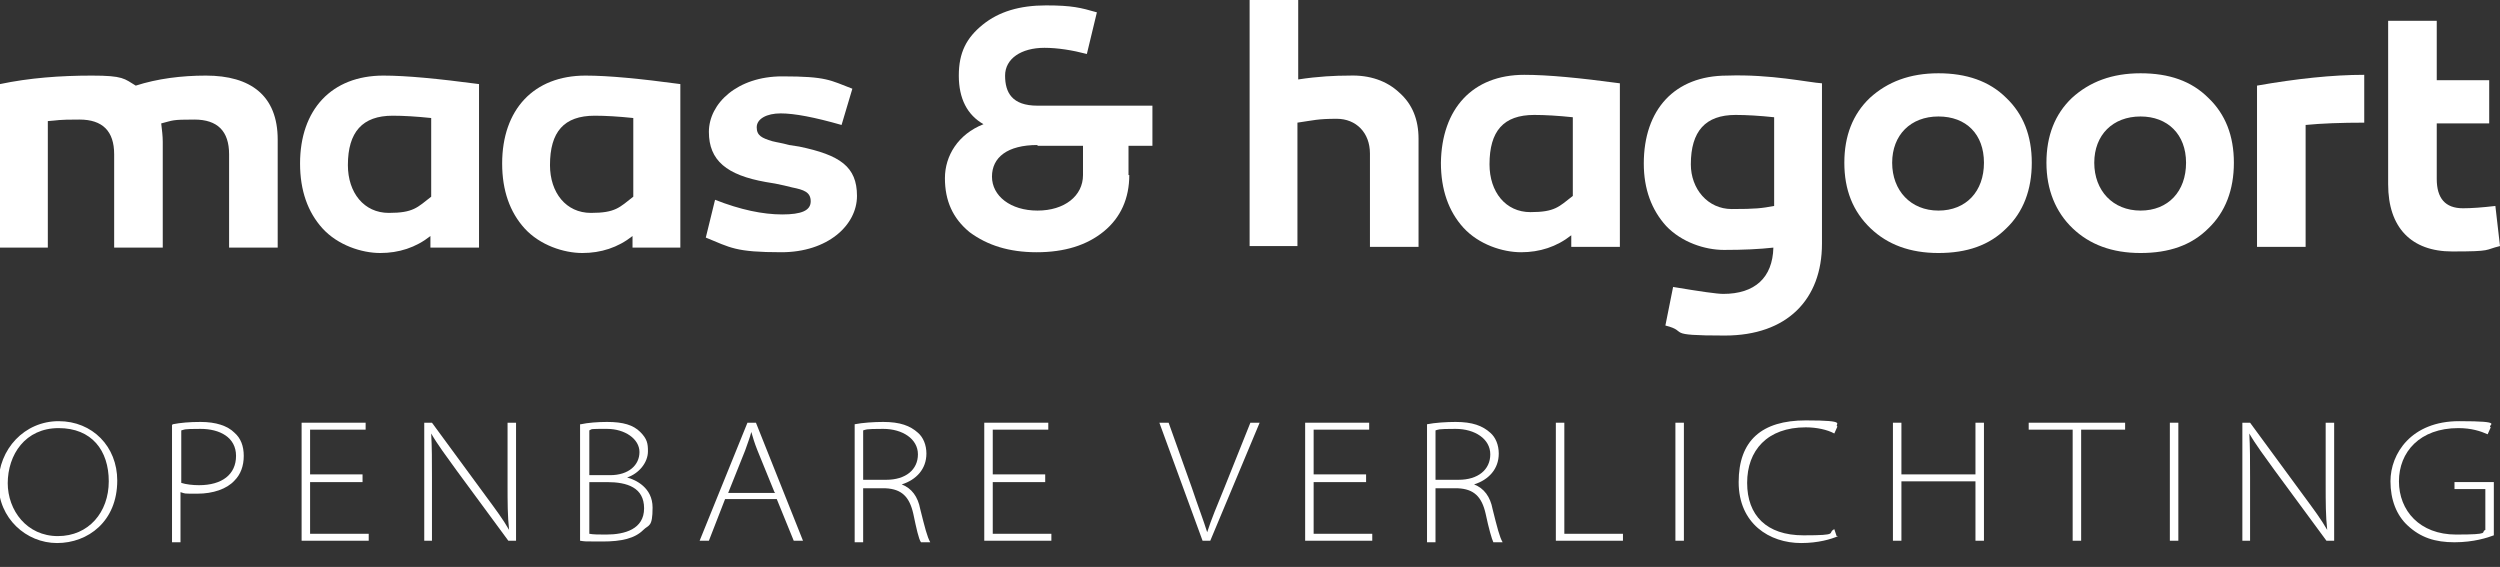
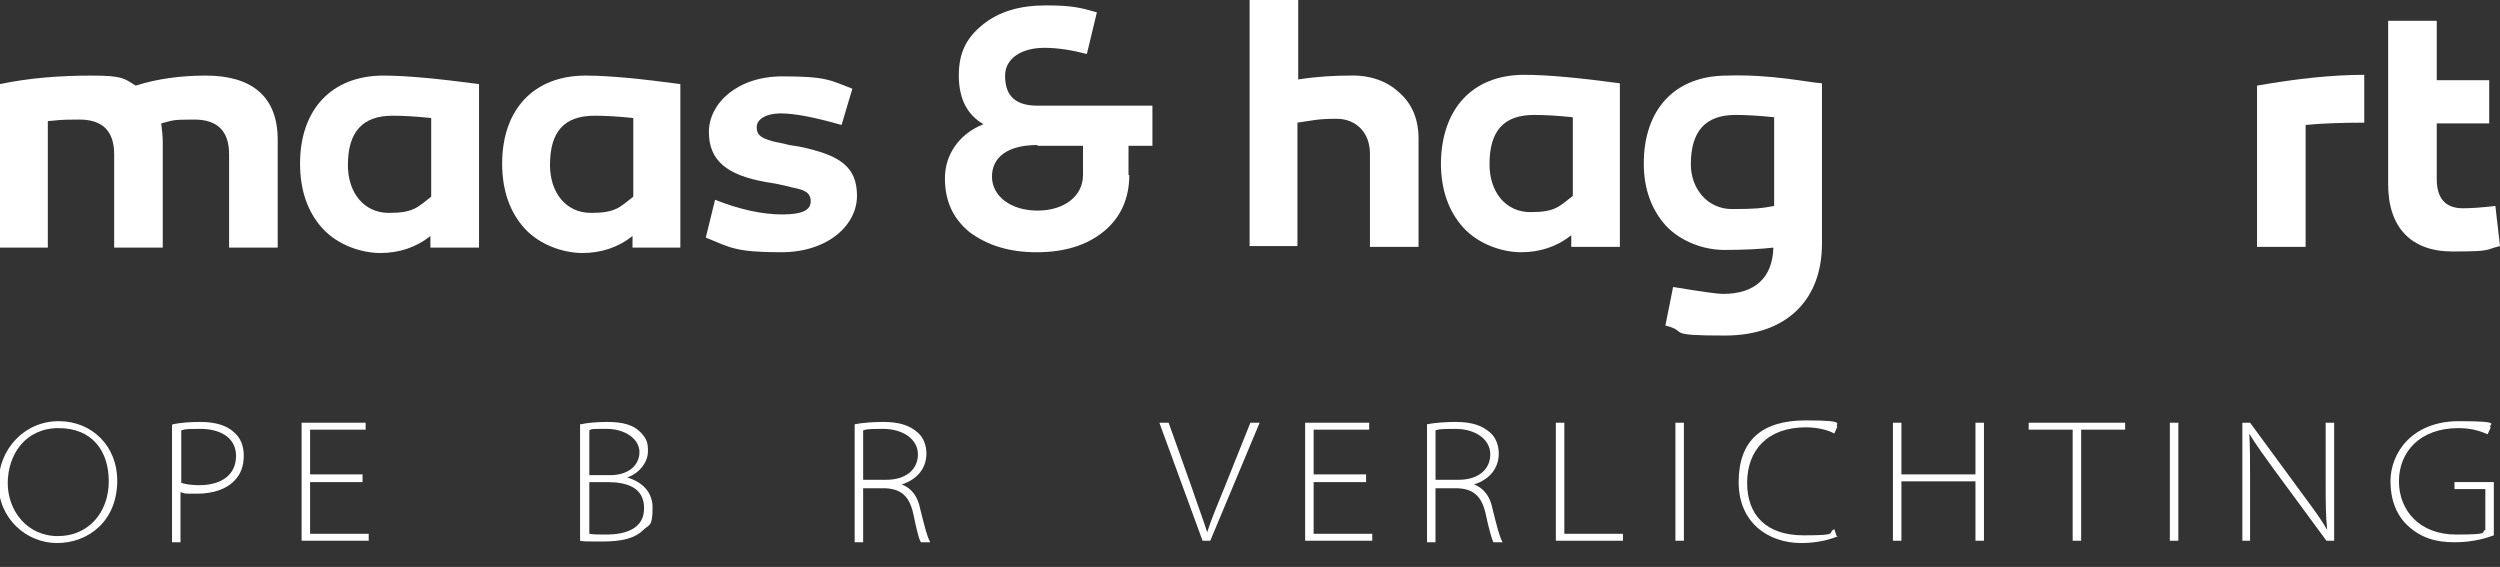
<svg xmlns="http://www.w3.org/2000/svg" id="Laag_1" data-name="Laag 1" version="1.1" viewBox="0 0 324.1 73.5">
  <rect x="0" y="0" width="324.1" height="73.5" fill="#333333" stroke="none" />
  <defs>
    <style>
      .cls-1 {
        clip-path: url(#clippath-11);
      }

      .cls-2 {
        clip-path: url(#clippath-2);
      }

      .cls-3 {
        clip-path: url(#clippath-6);
      }

      .cls-4 {
        fill: none;
      }

      .cls-4, .cls-5 {
        stroke-width: 0px;
      }

      .cls-6 {
        clip-path: url(#clippath-7);
      }

      .cls-7 {
        clip-path: url(#clippath-1);
      }

      .cls-8 {
        clip-path: url(#clippath-4);
      }

      .cls-9 {
        clip-path: url(#clippath-9);
      }

      .cls-10 {
        clip-path: url(#clippath);
      }

      .cls-11 {
        clip-path: url(#clippath-3);
      }

      .cls-12 {
        clip-path: url(#clippath-8);
      }

      .cls-5 {
        fill: #fff;
      }

      .cls-13 {
        clip-path: url(#clippath-5);
      }

      .cls-14 {
        clip-path: url(#clippath-10);
      }
    </style>
    <clipPath id="clippath">
      <rect class="cls-4" y="0" width="324.1" height="61.2" />
    </clipPath>
    <clipPath id="clippath-1">
      <rect class="cls-4" y="0" width="324.1" height="61.2" />
    </clipPath>
    <clipPath id="clippath-2">
      <rect class="cls-4" y="0" width="324.1" height="61.2" />
    </clipPath>
    <clipPath id="clippath-3">
      <rect class="cls-4" y="0" width="324.1" height="61.2" />
    </clipPath>
    <clipPath id="clippath-4">
      <rect class="cls-4" y="0" width="324.1" height="61.2" />
    </clipPath>
    <clipPath id="clippath-5">
      <rect class="cls-4" y="0" width="324.1" height="61.2" />
    </clipPath>
    <clipPath id="clippath-6">
      <rect class="cls-4" y="0" width="324.1" height="61.2" />
    </clipPath>
    <clipPath id="clippath-7">
      <rect class="cls-4" y="0" width="324.1" height="61.2" />
    </clipPath>
    <clipPath id="clippath-8">
      <rect class="cls-4" y="0" width="324.1" height="61.2" />
    </clipPath>
    <clipPath id="clippath-9">
-       <rect class="cls-4" y="0" width="324.1" height="61.2" />
-     </clipPath>
+       </clipPath>
    <clipPath id="clippath-10">
      <rect class="cls-4" y="0" width="324.1" height="61.2" />
    </clipPath>
    <clipPath id="clippath-11">
      <rect class="cls-4" y="0" width="324.1" height="61.2" />
    </clipPath>
  </defs>
  <g>
    <g class="cls-10">
      <path class="cls-5" d="M36,18.1v14h-6.3v-12.1c0-3-1.5-4.5-4.5-4.5s-2.7.1-4.3.5c.1.9.2,1.6.2,2.4v13.7h-6.3v-12.1c0-3-1.5-4.5-4.5-4.5s-2.6.1-4.1.2v16.4H0V10.9c3.8-.8,7.8-1.1,11.9-1.1s4.2.4,5.7,1.3c2.8-.9,5.9-1.3,9.1-1.3,5.8,0,9.3,2.6,9.3,8.3" />
    </g>
    <g class="cls-7">
      <path class="cls-5" d="M45.1,21.4c0,3.6,2.1,6.2,5.3,6.2s3.7-.7,5.5-2.1v-10.2c-1.9-.2-3.6-.3-5-.3-3.9,0-5.8,2.1-5.8,6.4M62.1,10.9v21.2h-6.3v-1.5c-1.9,1.5-4.1,2.2-6.5,2.2s-5.5-1-7.5-3.2c-1.9-2.1-2.9-4.9-2.9-8.4,0-7,4.1-11.4,10.8-11.4,3,0,7.1.4,12.4,1.1" />
    </g>
    <g class="cls-2">
      <path class="cls-5" d="M71.3,21.4c0,3.6,2.1,6.2,5.3,6.2s3.7-.7,5.5-2.1v-10.2c-1.9-.2-3.6-.3-5-.3-4,0-5.8,2.1-5.8,6.4M88.2,10.9v21.2h-6.2v-1.5c-1.9,1.5-4.1,2.2-6.5,2.2s-5.5-1-7.5-3.2c-1.9-2.1-2.9-4.9-2.9-8.4,0-7,4.1-11.4,10.8-11.4,3,0,7.1.4,12.3,1.1" />
    </g>
    <g class="cls-11">
      <path class="cls-5" d="M92.7,25.9c3.3,1.3,6.2,1.9,8.7,1.9s3.7-.5,3.7-1.7-.9-1.5-2.4-1.8c-.8-.2-1.2-.3-2.2-.5l-1.2-.2c-5.1-.9-7.4-2.8-7.4-6.5s3.7-7.2,9.5-7.2,6.2.5,9.1,1.6l-1.4,4.7c-3.5-1-6.1-1.5-7.9-1.5s-3.1.7-3.1,1.8.7,1.4,2,1.8c.8.2,1.1.2,2.2.5l1.3.2c5.3,1.1,7.5,2.6,7.5,6.4s-3.8,7.3-9.8,7.3-6.6-.6-9.8-1.9l1.2-4.9Z" />
    </g>
    <g class="cls-8">
      <path class="cls-5" d="M134.5,18.8c-3.9,0-5.9,1.6-5.9,4.1s2.4,4.4,5.9,4.4,5.9-1.9,5.9-4.6v-3.8h-5.9ZM146.4,22.7c0,3-1.1,5.5-3.3,7.3s-5.1,2.7-8.7,2.7-6.4-.9-8.7-2.6c-2.2-1.8-3.2-4.1-3.2-7s1.7-5.7,5-7c-2.1-1.2-3.2-3.3-3.2-6.3s1-4.9,3.1-6.6c2.1-1.7,4.8-2.5,8.2-2.5s4.5.3,6.6.9l-1.3,5.4c-1.9-.5-3.8-.8-5.5-.8-3,0-5.1,1.4-5.1,3.6s.9,3.9,4.2,3.9h14.9v5.2h-3.1v3.8h.1Z" />
    </g>
    <g class="cls-13">
      <path class="cls-5" d="M309.6,23.9c0,5.6,3,8.7,8.3,8.7s4.1-.2,6.2-.7l-.6-5.2c-1.7.2-3.1.3-4.2.3-2.3,0-3.4-1.3-3.4-3.8v-7.2h6.8v-5.6h-6.8V2.7h-6.3v21.2Z" />
    </g>
    <g class="cls-3">
      <path class="cls-5" d="M181.4,12c1.7,1.5,2.5,3.5,2.5,6v14h-6.3v-12.1c0-2.7-1.8-4.5-4.3-4.5s-3,.2-5.1.5v16h-6.2V0h6.3v10.3c2.6-.4,4.8-.5,6.6-.5,2.7-.1,4.9.7,6.5,2.2" />
    </g>
    <g class="cls-6">
      <path class="cls-5" d="M193.1,21.3c0,3.6,2.1,6.2,5.3,6.2s3.7-.7,5.5-2.1v-10.2c-1.9-.2-3.6-.3-5-.3-4,0-5.8,2.1-5.8,6.4M210,10.8v21.2h-6.3v-1.5c-1.9,1.5-4.1,2.2-6.5,2.2s-5.5-1-7.5-3.2c-1.9-2.1-2.9-4.9-2.9-8.4.1-7,4.1-11.4,10.8-11.4,3.1,0,7.2.4,12.4,1.1" />
    </g>
    <g class="cls-12">
      <path class="cls-5" d="M219.2,21.3c0,3.2,2.2,5.8,5.3,5.8s3.9-.1,5.5-.4v-11.5c-1.9-.2-3.6-.3-5-.3-3.9,0-5.8,2.1-5.8,6.4M236.2,10.8v20.8c0,7.2-4.5,11.9-12.6,11.9s-4.5-.5-7.7-1.3l1-5c3.6.6,5.7.9,6.5.9,4.1,0,6.4-2.1,6.5-6-1.8.2-3.9.3-6.4.3s-5.5-1-7.5-3.1c-1.9-2.1-2.9-4.8-2.9-8.1,0-7,4-11.4,10.8-11.4,5.7-.2,10.6.9,12.3,1" />
    </g>
    <g class="cls-9">
      <path class="cls-5" d="M251.3,15.1c-3.6,0-6,2.4-6,6s2.4,6.2,6,6.2,5.9-2.5,5.9-6.2-2.3-6-5.9-6M260.1,12.7c2.2,2.1,3.3,4.9,3.3,8.4s-1.1,6.4-3.3,8.5c-2.2,2.2-5.1,3.2-8.8,3.2s-6.6-1.1-8.8-3.2c-2.3-2.2-3.4-5-3.4-8.5s1.1-6.3,3.3-8.4c2.3-2.1,5.2-3.2,8.9-3.2,3.6,0,6.6,1,8.8,3.2" />
    </g>
    <g class="cls-14">
-       <path class="cls-5" d="M277.5,15.1c-3.6,0-6,2.4-6,6s2.4,6.2,6,6.2,5.9-2.5,5.9-6.2-2.4-6-5.9-6M286.3,12.7c2.2,2.1,3.3,4.9,3.3,8.4s-1.1,6.4-3.3,8.5c-2.2,2.2-5.1,3.2-8.8,3.2s-6.6-1.1-8.8-3.2-3.4-5-3.4-8.5,1.1-6.3,3.3-8.4c2.3-2.1,5.2-3.2,8.9-3.2s6.6,1,8.8,3.2" />
-     </g>
+       </g>
    <g class="cls-1">
      <path class="cls-5" d="M306.6,15.9c-3.1,0-5.7.1-7.7.3v15.8h-6.3V11.1c5.1-.9,9.8-1.4,13.9-1.4v6.2h.1Z" />
    </g>
  </g>
  <g>
    <path class="cls-5" d="M15.2,62.3c0,5.3-3.8,8.1-7.8,8.1S-.2,67.2-.2,62.7s3.4-8.1,7.8-8.1,7.6,3.3,7.6,7.7ZM1,62.6c0,3.6,2.5,6.9,6.5,6.9s6.6-3.1,6.6-7.1-2.2-6.9-6.5-6.9-6.6,3.4-6.6,7.2Z" />
    <path class="cls-5" d="M22.4,55c1-.2,2.2-.3,3.6-.3,2,0,3.5.5,4.4,1.4.8.7,1.2,1.7,1.2,3s-.4,2.4-1.2,3.2c-1,1.1-2.8,1.7-4.8,1.7s-1.5,0-2.2-.2v6.5h-1.1v-15.2ZM23.5,62.6c.6.2,1.5.3,2.3.3,3,0,4.8-1.4,4.8-3.8s-2.1-3.5-4.6-3.5-2,.1-2.5.2v6.8Z" />
    <path class="cls-5" d="M47,62.5h-6.8v6.7h7.6v.9h-8.7v-15.3h8.3v.9h-7.2v5.8h6.8v.9Z" />
-     <path class="cls-5" d="M55,70.1v-15.3h1l6.9,9.4c1.4,1.9,2.3,3.1,3.1,4.5h0c-.2-1.8-.2-3.6-.2-6v-7.9h1.1v15.3h-1l-6.7-9.1c-1.3-1.8-2.5-3.4-3.3-4.8h0c.1,1.8.1,3.4.1,5.7v8.2h-1.1Z" />
    <path class="cls-5" d="M75.3,55c.9-.2,2.2-.3,3.4-.3,2.1,0,3.4.4,4.3,1.3s1,1.5,1,2.5c0,1.5-1.2,2.9-2.7,3.4h0c1.1.3,3.3,1.3,3.3,3.9s-.5,2.2-1.2,2.9c-1.1,1.1-2.8,1.5-5.3,1.5s-2.2,0-2.9-.1v-15.1ZM76.4,61.6h2.7c2.4,0,3.8-1.3,3.8-3s-1.9-3-4.2-3-1.9,0-2.3.2v5.8ZM76.4,69.2c.5.1,1.3.1,2.2.1,2.4,0,4.9-.7,4.9-3.4s-2.2-3.4-4.8-3.4h-2.3v6.7Z" />
-     <path class="cls-5" d="M94,64.7l-2.1,5.4h-1.2l6.2-15.3h1.1l6.1,15.3h-1.2l-2.2-5.4h-6.8ZM100.4,63.8l-2.2-5.4c-.4-1-.6-1.7-.8-2.4h0c-.2.8-.5,1.5-.8,2.4l-2.2,5.5h6.1Z" />
    <path class="cls-5" d="M110.8,55c1-.2,2.5-.3,3.7-.3,2.2,0,3.5.5,4.5,1.4.7.6,1.1,1.6,1.1,2.7,0,2-1.3,3.4-3.2,4h0c1.3.5,2.1,1.6,2.4,3.2.6,2.4.9,3.6,1.3,4.3h-1.2c-.3-.4-.6-1.8-1-3.7-.5-2.2-1.5-3.2-3.6-3.3h-2.9v7h-1.1v-15.1ZM111.9,62.2h3c2.5,0,4.1-1.3,4.1-3.3s-2-3.3-4.5-3.3-2.2.1-2.6.2v6.4Z" />
-     <path class="cls-5" d="M135.5,62.5h-6.8v6.7h7.6v.9h-8.7v-15.3h8.3v.9h-7.2v5.8h6.8v.9Z" />
    <path class="cls-5" d="M155.9,70.1l-5.6-15.3h1.2l3,8.4c.8,2.4,1.5,4.2,2,5.8h0c.5-1.6,1.3-3.5,2.2-5.7l3.4-8.5h1.2l-6.4,15.3h-1.1Z" />
    <path class="cls-5" d="M177.1,62.5h-6.8v6.7h7.6v.9h-8.7v-15.3h8.3v.9h-7.2v5.8h6.8v.9Z" />
    <path class="cls-5" d="M185,55c1-.2,2.5-.3,3.7-.3,2.2,0,3.5.5,4.5,1.4.7.6,1.1,1.6,1.1,2.7,0,2-1.3,3.4-3.2,4h0c1.3.5,2.1,1.6,2.4,3.2.6,2.4.9,3.6,1.3,4.3h-1.2c-.2-.4-.6-1.8-1-3.7-.5-2.2-1.5-3.2-3.6-3.3h-2.9v7h-1.1v-15.1ZM186.1,62.2h3c2.5,0,4.1-1.3,4.1-3.3s-2-3.3-4.5-3.3-2.2.1-2.6.2v6.4Z" />
    <path class="cls-5" d="M201.7,54.8h1.1v14.4h7.6v.9h-8.7v-15.3Z" />
    <path class="cls-5" d="M218.3,54.8v15.3h-1.1v-15.3h1.1Z" />
    <path class="cls-5" d="M238.3,69.5c-.9.4-2.6.9-4.8.9-4.1,0-8.1-2.5-8.1-7.9s3-8,8.7-8,3.6.5,4.1.8l-.4.9c-.9-.5-2.3-.8-3.7-.8-5,0-7.6,3-7.6,7.2s2.5,6.8,7.3,6.8,3-.3,4-.8l.3.9Z" />
    <path class="cls-5" d="M246.5,54.8v6.7h9.6v-6.7h1.1v15.3h-1.1v-7.7h-9.6v7.7h-1.1v-15.3h1.1Z" />
    <path class="cls-5" d="M268.7,55.7h-5.7v-.9h12.5v.9h-5.7v14.4h-1.1v-14.4Z" />
    <path class="cls-5" d="M282.4,54.8v15.3h-1.1v-15.3h1.1Z" />
    <path class="cls-5" d="M290.7,70.1v-15.3h1l6.9,9.4c1.4,1.9,2.3,3.1,3.1,4.5h0c-.2-1.8-.2-3.6-.2-6v-7.9h1.1v15.3h-1l-6.7-9.1c-1.3-1.8-2.5-3.4-3.3-4.8h0c.1,1.8.1,3.4.1,5.7v8.2h-1.1Z" />
    <path class="cls-5" d="M323.3,69.4c-.8.3-2.6.9-5.1.9s-4.4-.6-6.1-2.2c-1.4-1.3-2.2-3.3-2.2-5.7,0-3.6,2.7-7.8,8.9-7.8s3.5.5,4.1.8l-.4.9c-.9-.4-2.1-.8-3.8-.8-5,0-7.7,3.1-7.7,6.9s2.7,6.9,7.4,6.9,3.1-.3,3.8-.6v-5.3h-4v-.9h5.1v6.8Z" />
  </g>
</svg>